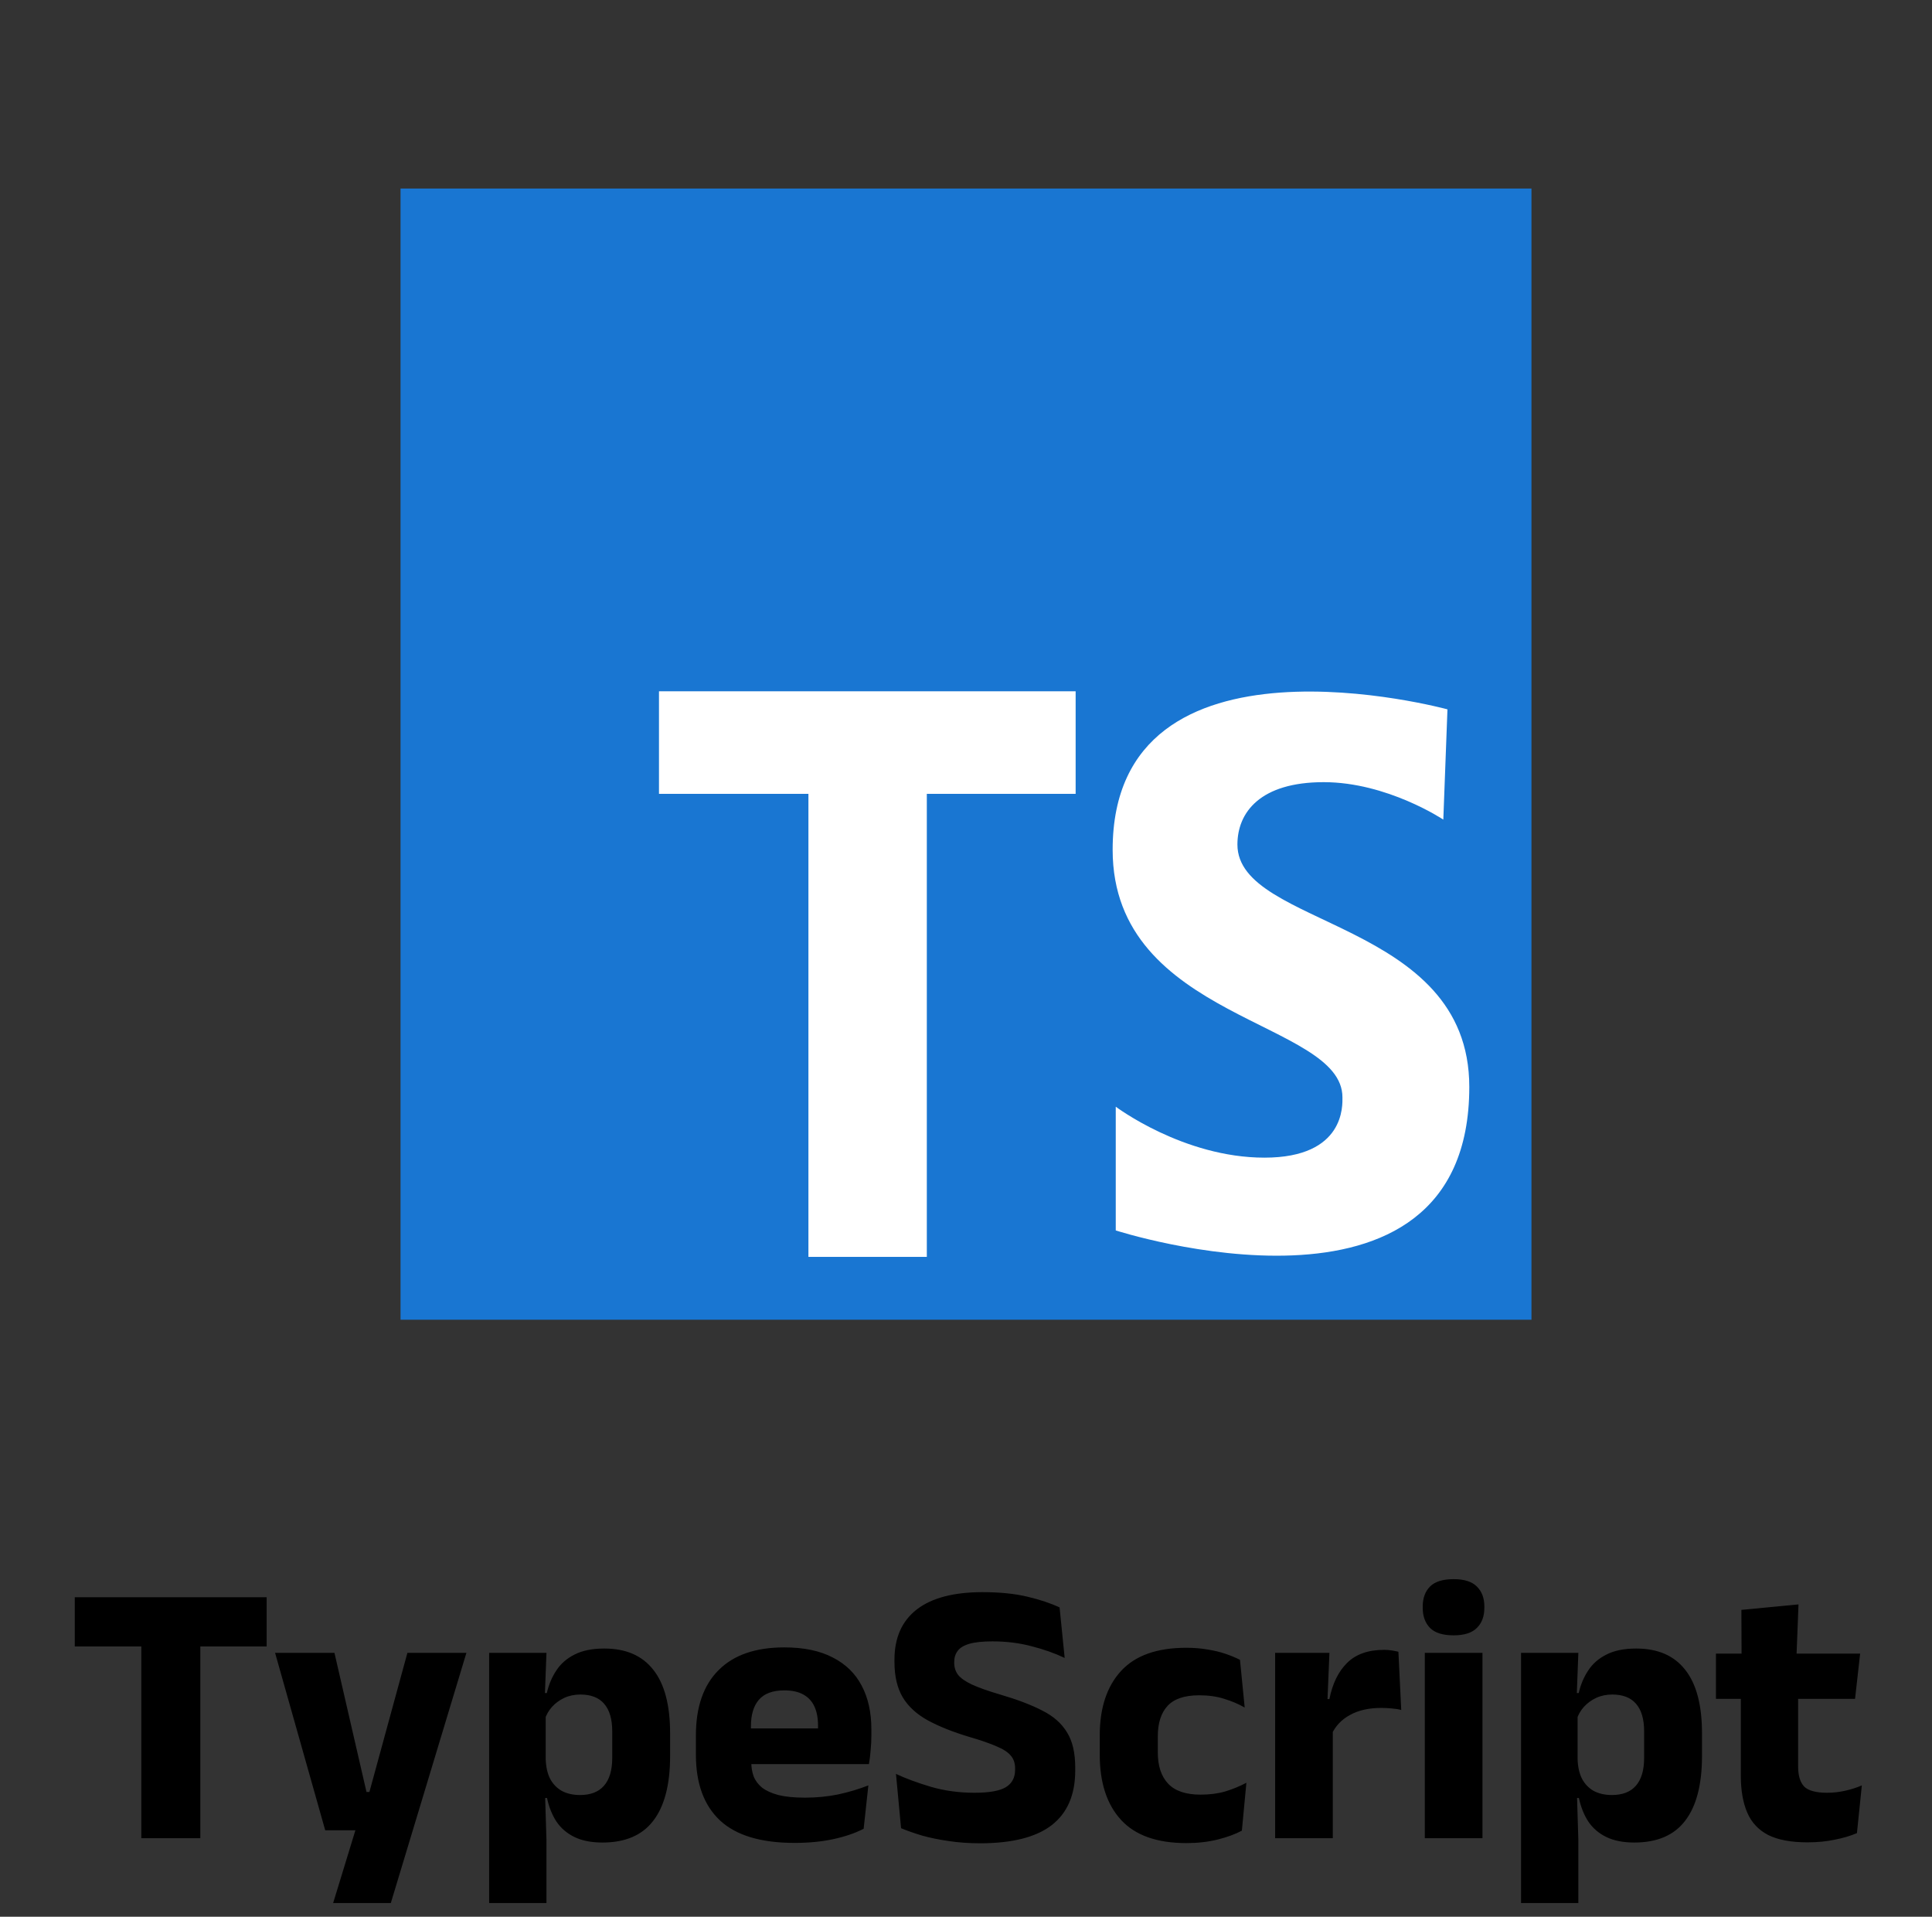
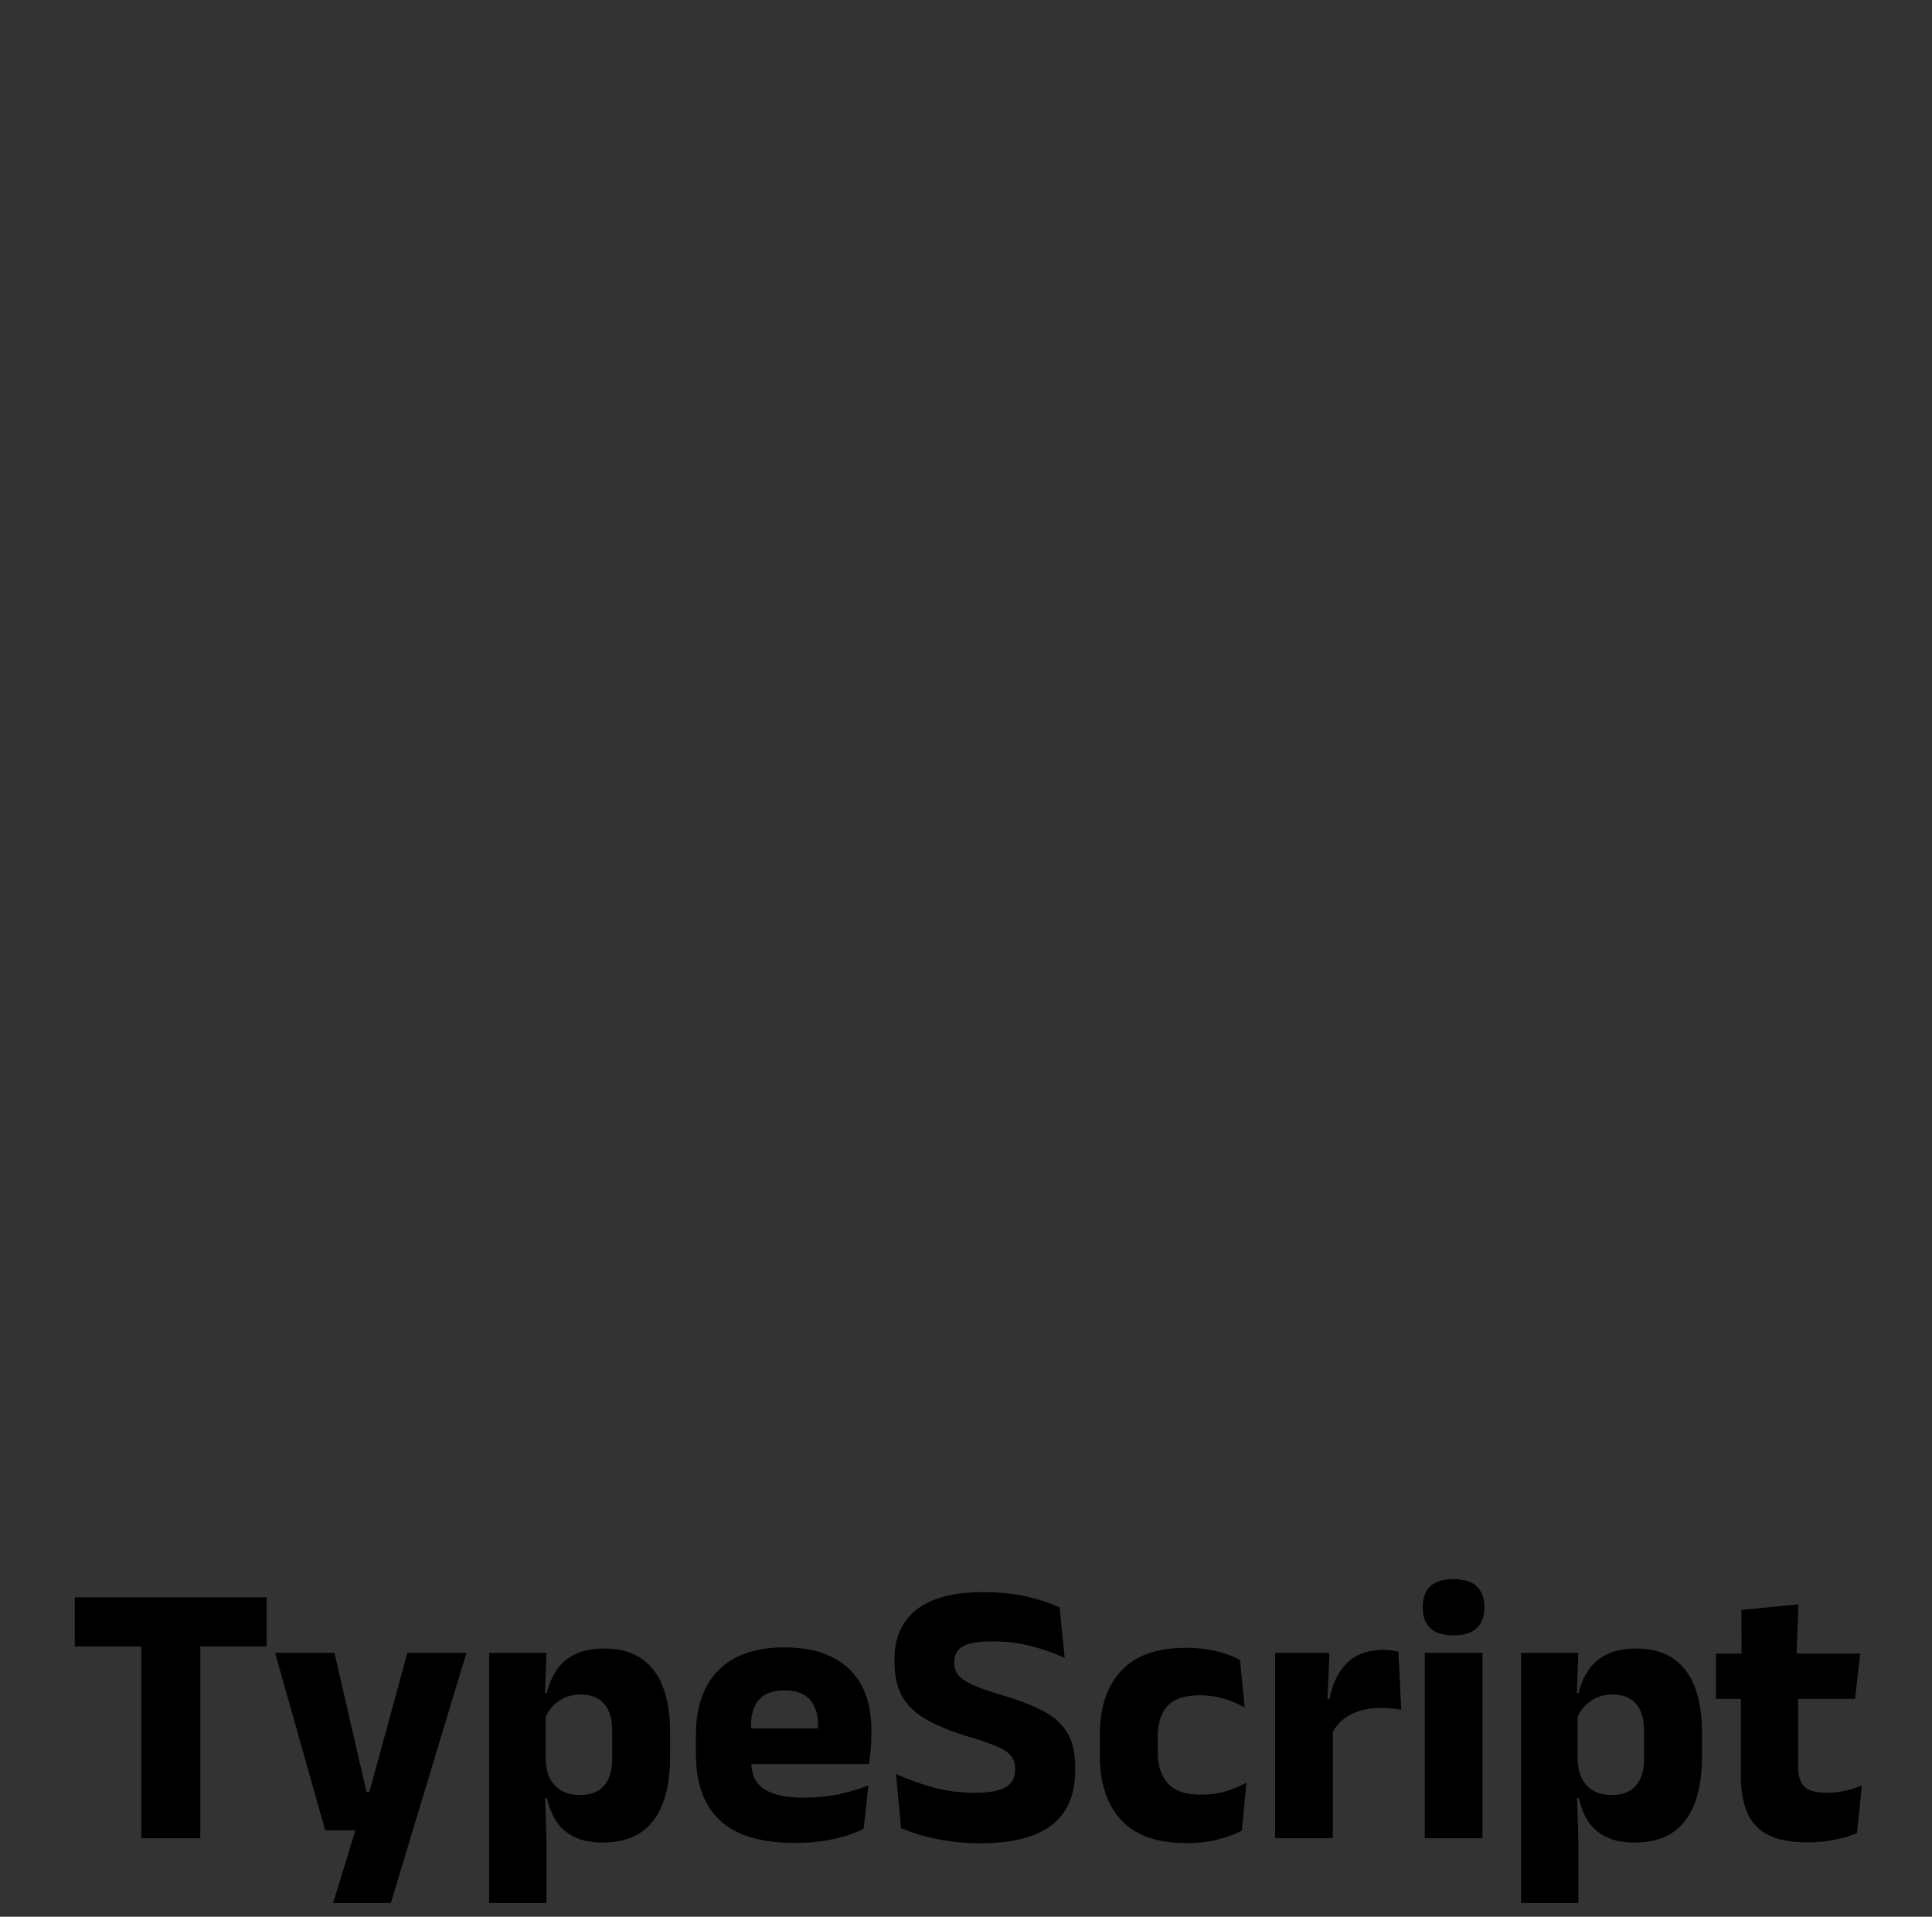
<svg xmlns="http://www.w3.org/2000/svg" width="123" height="122" viewBox="0 0 123 122" fill="none">
  <rect x="0" y="0" width="123" height="122" fill="#333333" stroke="none" />
-   <path d="M97.5 12H25.5V84H97.5V12Z" fill="#1976D2" />
-   <path d="M68.48 44H41.954V50.528H51.468V80H59.006V50.528H68.48V44Z" fill="white" />
-   <path d="M91.888 52.168C91.888 52.168 88.314 49.784 84.274 49.784C80.234 49.784 78.78 51.704 78.78 53.756C78.78 59.052 93.542 58.522 93.542 69.18C93.542 85.598 71.034 78.316 71.034 78.316V70.44C71.034 70.44 75.338 73.684 80.5 73.684C85.662 73.684 85.466 70.308 85.466 69.844C85.466 64.946 70.836 64.946 70.836 54.088C70.836 39.326 92.152 45.15 92.152 45.15L91.888 52.168Z" fill="white" />
  <path d="M8.997 117V102.384H12.753V117H8.997ZM4.761 104.796V101.664H16.977V104.796H4.761ZM25.253 114.06L23.285 114.912L25.937 105.204H29.693L24.881 121.128H21.209L23.045 115.128L24.773 116.496H20.705L17.513 105.204H21.293L23.333 114.06H25.253ZM38.354 117.276C37.65 117.276 37.058 117.16 36.578 116.928C36.098 116.696 35.714 116.368 35.426 115.944C35.146 115.512 34.946 115.012 34.826 114.444H33.878L34.742 111.972C34.758 112.46 34.85 112.872 35.018 113.208C35.194 113.544 35.442 113.804 35.762 113.988C36.09 114.164 36.478 114.252 36.926 114.252C37.598 114.252 38.106 114.056 38.45 113.664C38.802 113.264 38.978 112.672 38.978 111.888V110.208C38.978 109.424 38.806 108.836 38.462 108.444C38.126 108.052 37.622 107.856 36.95 107.856C36.574 107.856 36.23 107.928 35.918 108.072C35.614 108.216 35.354 108.408 35.138 108.648C34.93 108.88 34.778 109.148 34.682 109.452L33.842 107.76H34.814C34.934 107.232 35.134 106.756 35.414 106.332C35.694 105.9 36.082 105.56 36.578 105.312C37.074 105.056 37.706 104.928 38.474 104.928C39.85 104.928 40.89 105.38 41.594 106.284C42.306 107.18 42.662 108.528 42.662 110.328V111.768C42.662 113.584 42.306 114.956 41.594 115.884C40.89 116.812 39.81 117.276 38.354 117.276ZM31.142 121.128V105.204H34.79L34.67 108.384L34.742 108.804V113.34L34.694 113.964L34.79 117.12V121.128H31.142ZM50.592 117.3C48.448 117.3 46.864 116.824 45.84 115.872C44.816 114.912 44.304 113.516 44.304 111.684V110.46C44.304 108.652 44.784 107.268 45.744 106.308C46.704 105.34 48.1 104.856 49.932 104.856C51.164 104.856 52.188 105.068 53.004 105.492C53.828 105.908 54.444 106.504 54.852 107.28C55.268 108.056 55.476 108.988 55.476 110.076V110.472C55.476 110.776 55.46 111.088 55.428 111.408C55.404 111.72 55.368 112.012 55.32 112.284H52.008C52.04 111.82 52.06 111.384 52.068 110.976C52.076 110.56 52.08 110.184 52.08 109.848C52.08 109.36 52.004 108.952 51.852 108.624C51.7 108.288 51.464 108.032 51.144 107.856C50.832 107.68 50.428 107.592 49.932 107.592C49.196 107.592 48.656 107.792 48.312 108.192C47.976 108.584 47.808 109.144 47.808 109.872V110.952L47.832 111.348V112.188C47.832 112.492 47.88 112.78 47.976 113.052C48.08 113.324 48.256 113.564 48.504 113.772C48.76 113.972 49.108 114.132 49.548 114.252C49.996 114.364 50.564 114.42 51.252 114.42C51.98 114.42 52.68 114.352 53.352 114.216C54.024 114.072 54.668 113.88 55.284 113.64L54.984 116.4C54.44 116.68 53.796 116.9 53.052 117.06C52.308 117.22 51.488 117.3 50.592 117.3ZM46.248 112.284V110.016H54.576V112.284H46.248ZM62.394 117.324C61.682 117.324 61.014 117.276 60.39 117.18C59.774 117.092 59.21 116.976 58.698 116.832C58.194 116.68 57.75 116.524 57.366 116.364L57.042 112.908C57.674 113.204 58.422 113.48 59.286 113.736C60.15 113.984 61.066 114.108 62.034 114.108C62.97 114.108 63.634 113.992 64.026 113.76C64.426 113.52 64.626 113.148 64.626 112.644V112.56C64.626 112.224 64.534 111.952 64.35 111.744C64.174 111.528 63.874 111.332 63.45 111.156C63.034 110.972 62.47 110.776 61.758 110.568C60.686 110.248 59.79 109.892 59.07 109.5C58.358 109.108 57.826 108.62 57.474 108.036C57.122 107.444 56.946 106.696 56.946 105.792V105.636C56.946 104.244 57.418 103.18 58.362 102.444C59.314 101.708 60.71 101.34 62.55 101.34C63.654 101.34 64.606 101.436 65.406 101.628C66.214 101.82 66.898 102.048 67.458 102.312L67.782 105.528C67.166 105.232 66.466 104.984 65.682 104.784C64.906 104.576 64.074 104.472 63.186 104.472C62.562 104.472 62.07 104.524 61.71 104.628C61.358 104.732 61.11 104.884 60.966 105.084C60.822 105.276 60.75 105.512 60.75 105.792V105.84C60.75 106.128 60.83 106.38 60.99 106.596C61.158 106.812 61.454 107.02 61.878 107.22C62.31 107.42 62.922 107.636 63.714 107.868C64.778 108.18 65.658 108.516 66.354 108.876C67.058 109.228 67.582 109.688 67.926 110.256C68.278 110.816 68.454 111.564 68.454 112.5V112.692C68.454 114.236 67.954 115.396 66.954 116.172C65.954 116.94 64.434 117.324 62.394 117.324ZM75.535 117.312C73.663 117.312 72.275 116.82 71.371 115.836C70.467 114.852 70.015 113.468 70.015 111.684V110.46C70.015 108.708 70.467 107.34 71.371 106.356C72.275 105.372 73.659 104.88 75.523 104.88C76.003 104.88 76.451 104.916 76.867 104.988C77.283 105.052 77.667 105.144 78.019 105.264C78.371 105.384 78.679 105.512 78.943 105.648L79.243 108.684C78.851 108.46 78.419 108.276 77.947 108.132C77.475 107.98 76.943 107.904 76.351 107.904C75.423 107.904 74.751 108.128 74.335 108.576C73.919 109.024 73.711 109.672 73.711 110.52V111.54C73.711 112.404 73.931 113.068 74.371 113.532C74.811 113.996 75.499 114.228 76.435 114.228C77.019 114.228 77.543 114.16 78.007 114.024C78.479 113.88 78.927 113.696 79.351 113.472L79.063 116.52C78.647 116.744 78.135 116.932 77.527 117.084C76.919 117.236 76.255 117.312 75.535 117.312ZM84.781 110.376L83.773 108.144H84.637C84.829 107.168 85.201 106.404 85.753 105.852C86.313 105.292 87.101 105.012 88.117 105.012C88.293 105.012 88.453 105.024 88.597 105.048C88.749 105.072 88.893 105.1 89.029 105.132L89.209 108.84C89.041 108.792 88.845 108.76 88.621 108.744C88.397 108.72 88.169 108.708 87.937 108.708C87.153 108.708 86.493 108.856 85.957 109.152C85.421 109.44 85.029 109.848 84.781 110.376ZM81.181 117V105.204H84.637L84.481 108.972L84.853 109.02V117H81.181ZM90.709 117V105.204H94.381V117H90.709ZM92.545 104.088C91.857 104.088 91.357 103.932 91.045 103.62C90.733 103.3 90.577 102.872 90.577 102.336V102.252C90.577 101.716 90.733 101.292 91.045 100.98C91.357 100.668 91.857 100.512 92.545 100.512C93.217 100.512 93.709 100.668 94.021 100.98C94.341 101.292 94.501 101.716 94.501 102.252V102.336C94.501 102.88 94.341 103.308 94.021 103.62C93.709 103.932 93.217 104.088 92.545 104.088ZM104.049 117.276C103.345 117.276 102.753 117.16 102.273 116.928C101.793 116.696 101.409 116.368 101.121 115.944C100.841 115.512 100.641 115.012 100.521 114.444H99.573L100.437 111.972C100.453 112.46 100.545 112.872 100.713 113.208C100.889 113.544 101.137 113.804 101.457 113.988C101.785 114.164 102.173 114.252 102.621 114.252C103.293 114.252 103.801 114.056 104.145 113.664C104.497 113.264 104.673 112.672 104.673 111.888V110.208C104.673 109.424 104.501 108.836 104.157 108.444C103.821 108.052 103.317 107.856 102.645 107.856C102.269 107.856 101.925 107.928 101.613 108.072C101.309 108.216 101.049 108.408 100.833 108.648C100.625 108.88 100.473 109.148 100.377 109.452L99.537 107.76H100.509C100.629 107.232 100.829 106.756 101.109 106.332C101.389 105.9 101.777 105.56 102.273 105.312C102.769 105.056 103.401 104.928 104.169 104.928C105.545 104.928 106.585 105.38 107.289 106.284C108.001 107.18 108.357 108.528 108.357 110.328V111.768C108.357 113.584 108.001 114.956 107.289 115.884C106.585 116.812 105.505 117.276 104.049 117.276ZM96.837 121.128V105.204H100.485L100.365 108.384L100.437 108.804V113.34L100.389 113.964L100.485 117.12V121.128H96.837ZM115.077 117.264C114.029 117.264 113.193 117.108 112.569 116.796C111.953 116.476 111.509 116 111.237 115.368C110.965 114.736 110.829 113.956 110.829 113.028V106.44H114.477V112.44C114.477 113.016 114.605 113.44 114.861 113.712C115.125 113.976 115.613 114.108 116.325 114.108C116.717 114.108 117.105 114.064 117.489 113.976C117.873 113.888 118.221 113.776 118.533 113.64L118.221 116.676C117.813 116.852 117.341 116.992 116.805 117.096C116.277 117.208 115.701 117.264 115.077 117.264ZM109.245 108.132V105.252H118.425L118.101 108.132H109.245ZM110.877 105.516L110.865 102.468L114.501 102.12L114.369 105.516H110.877Z" fill="black" />
</svg>